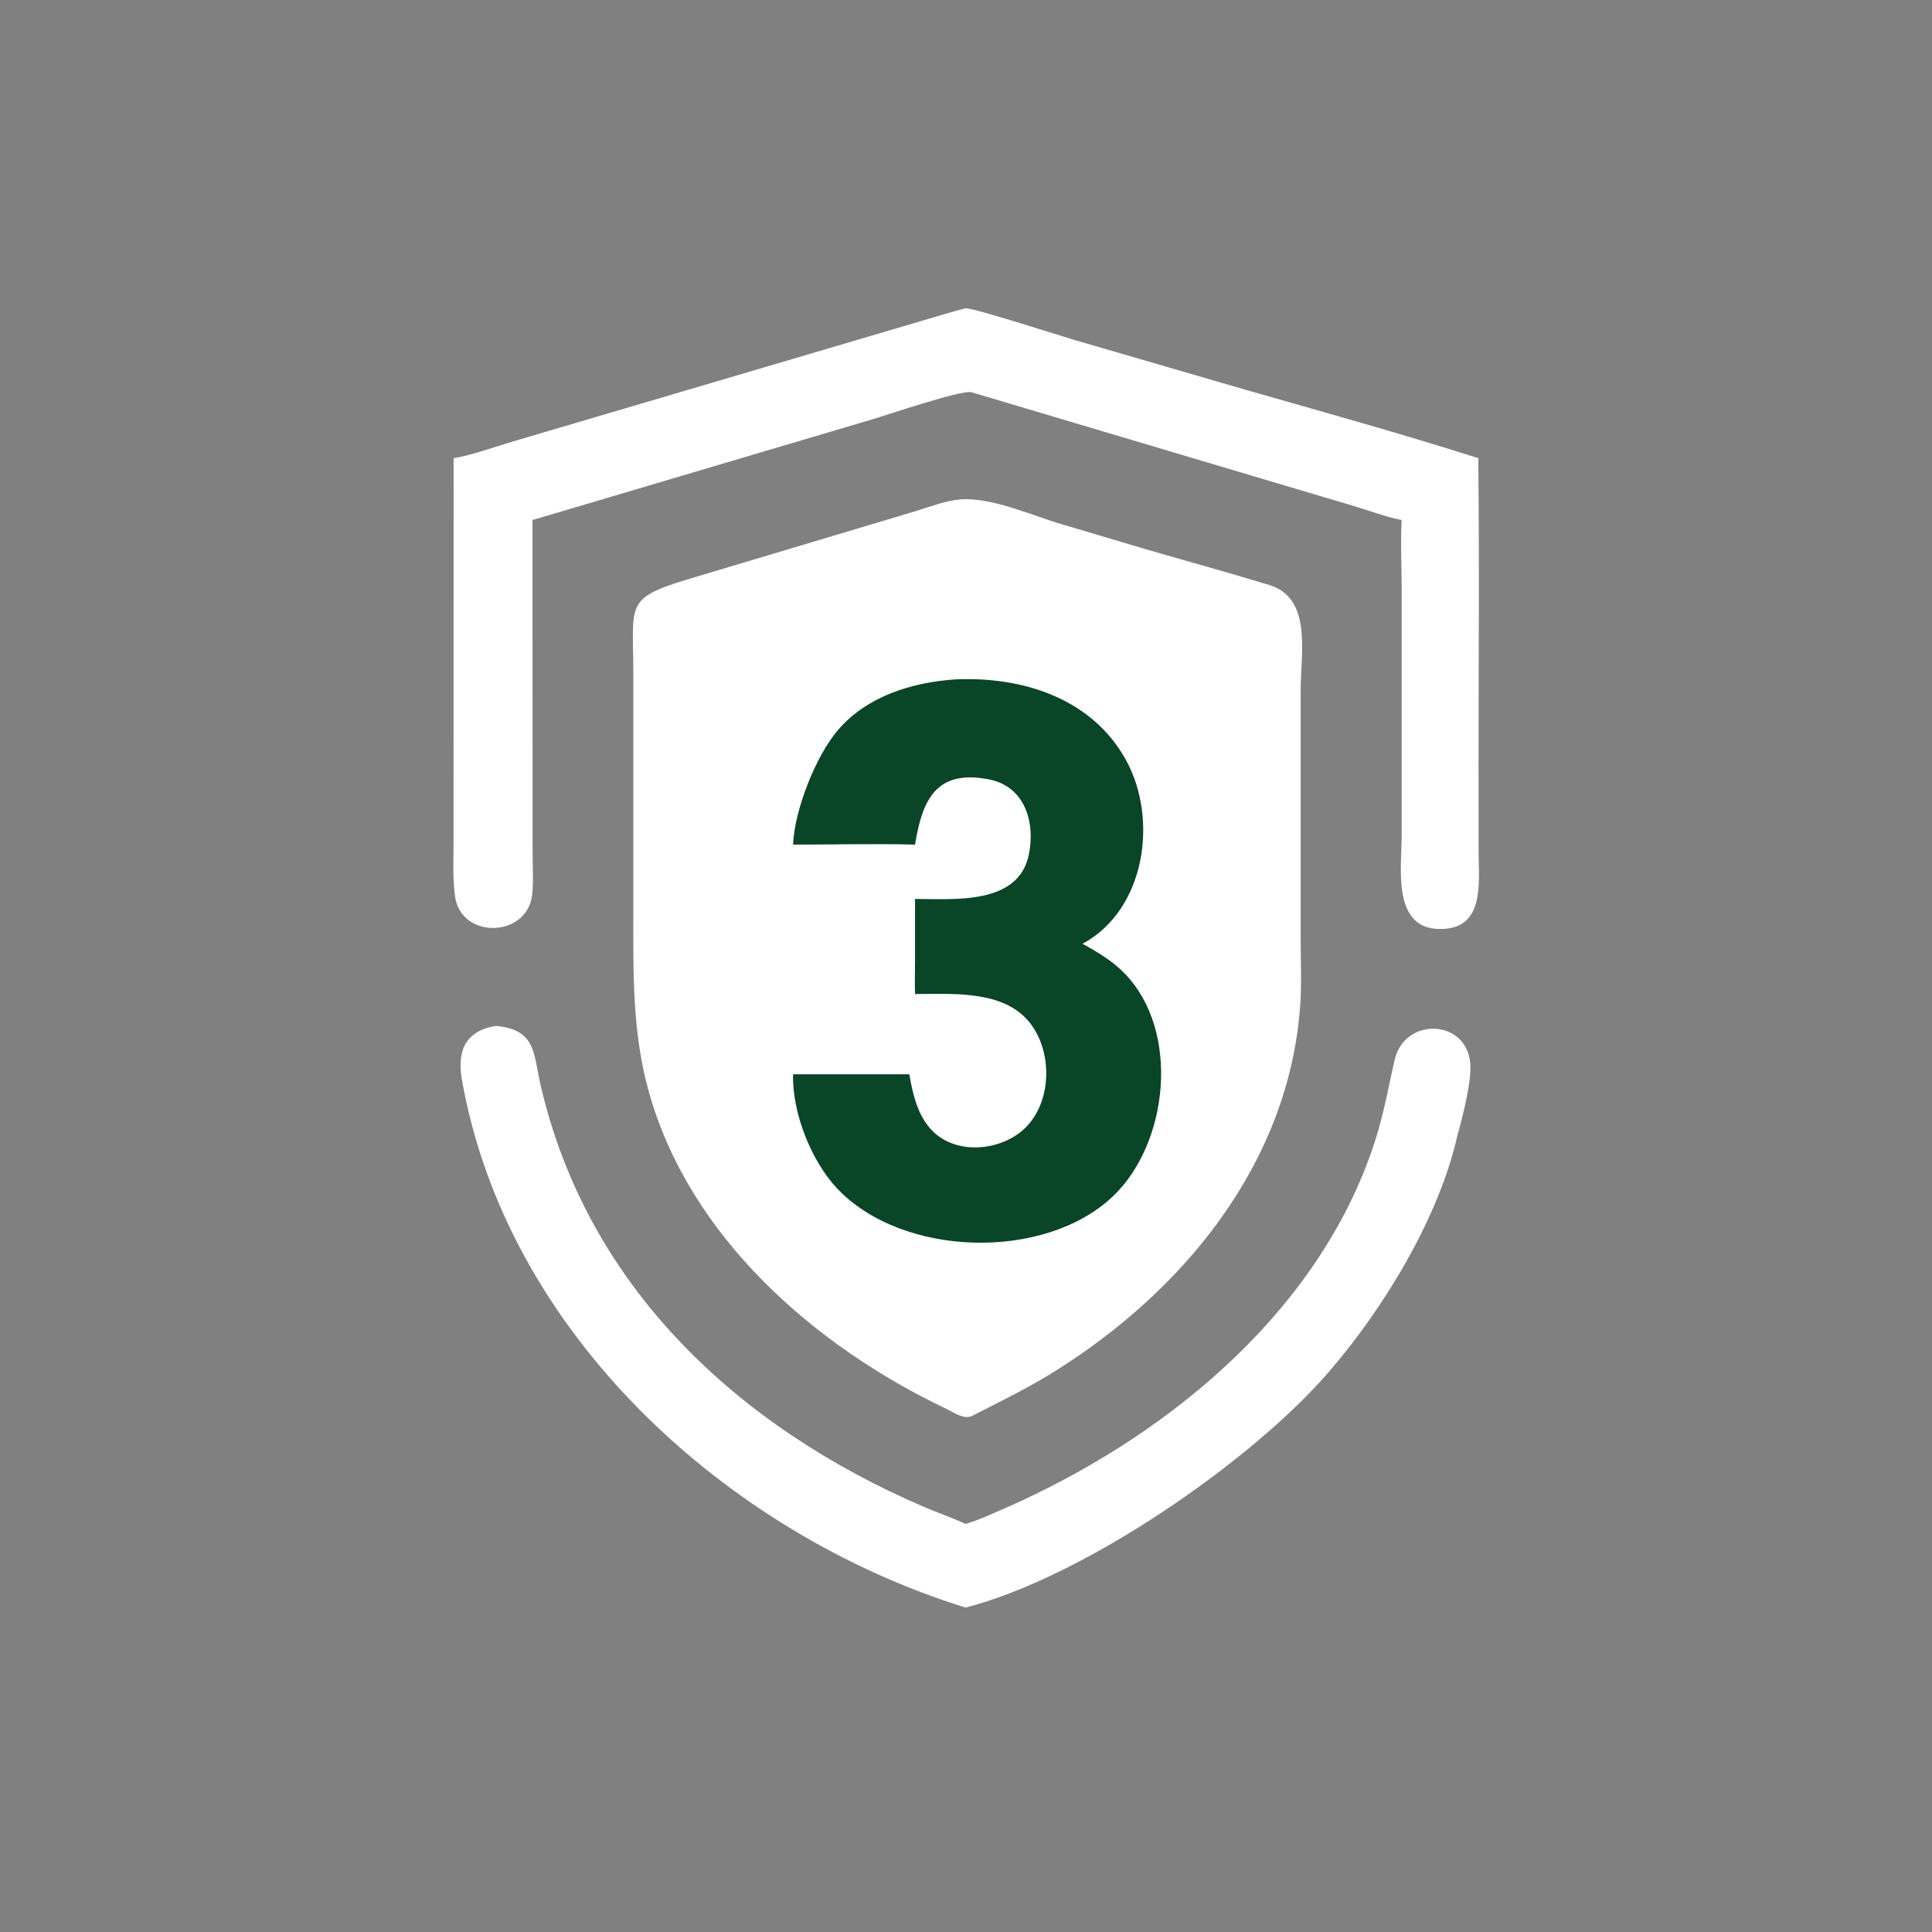
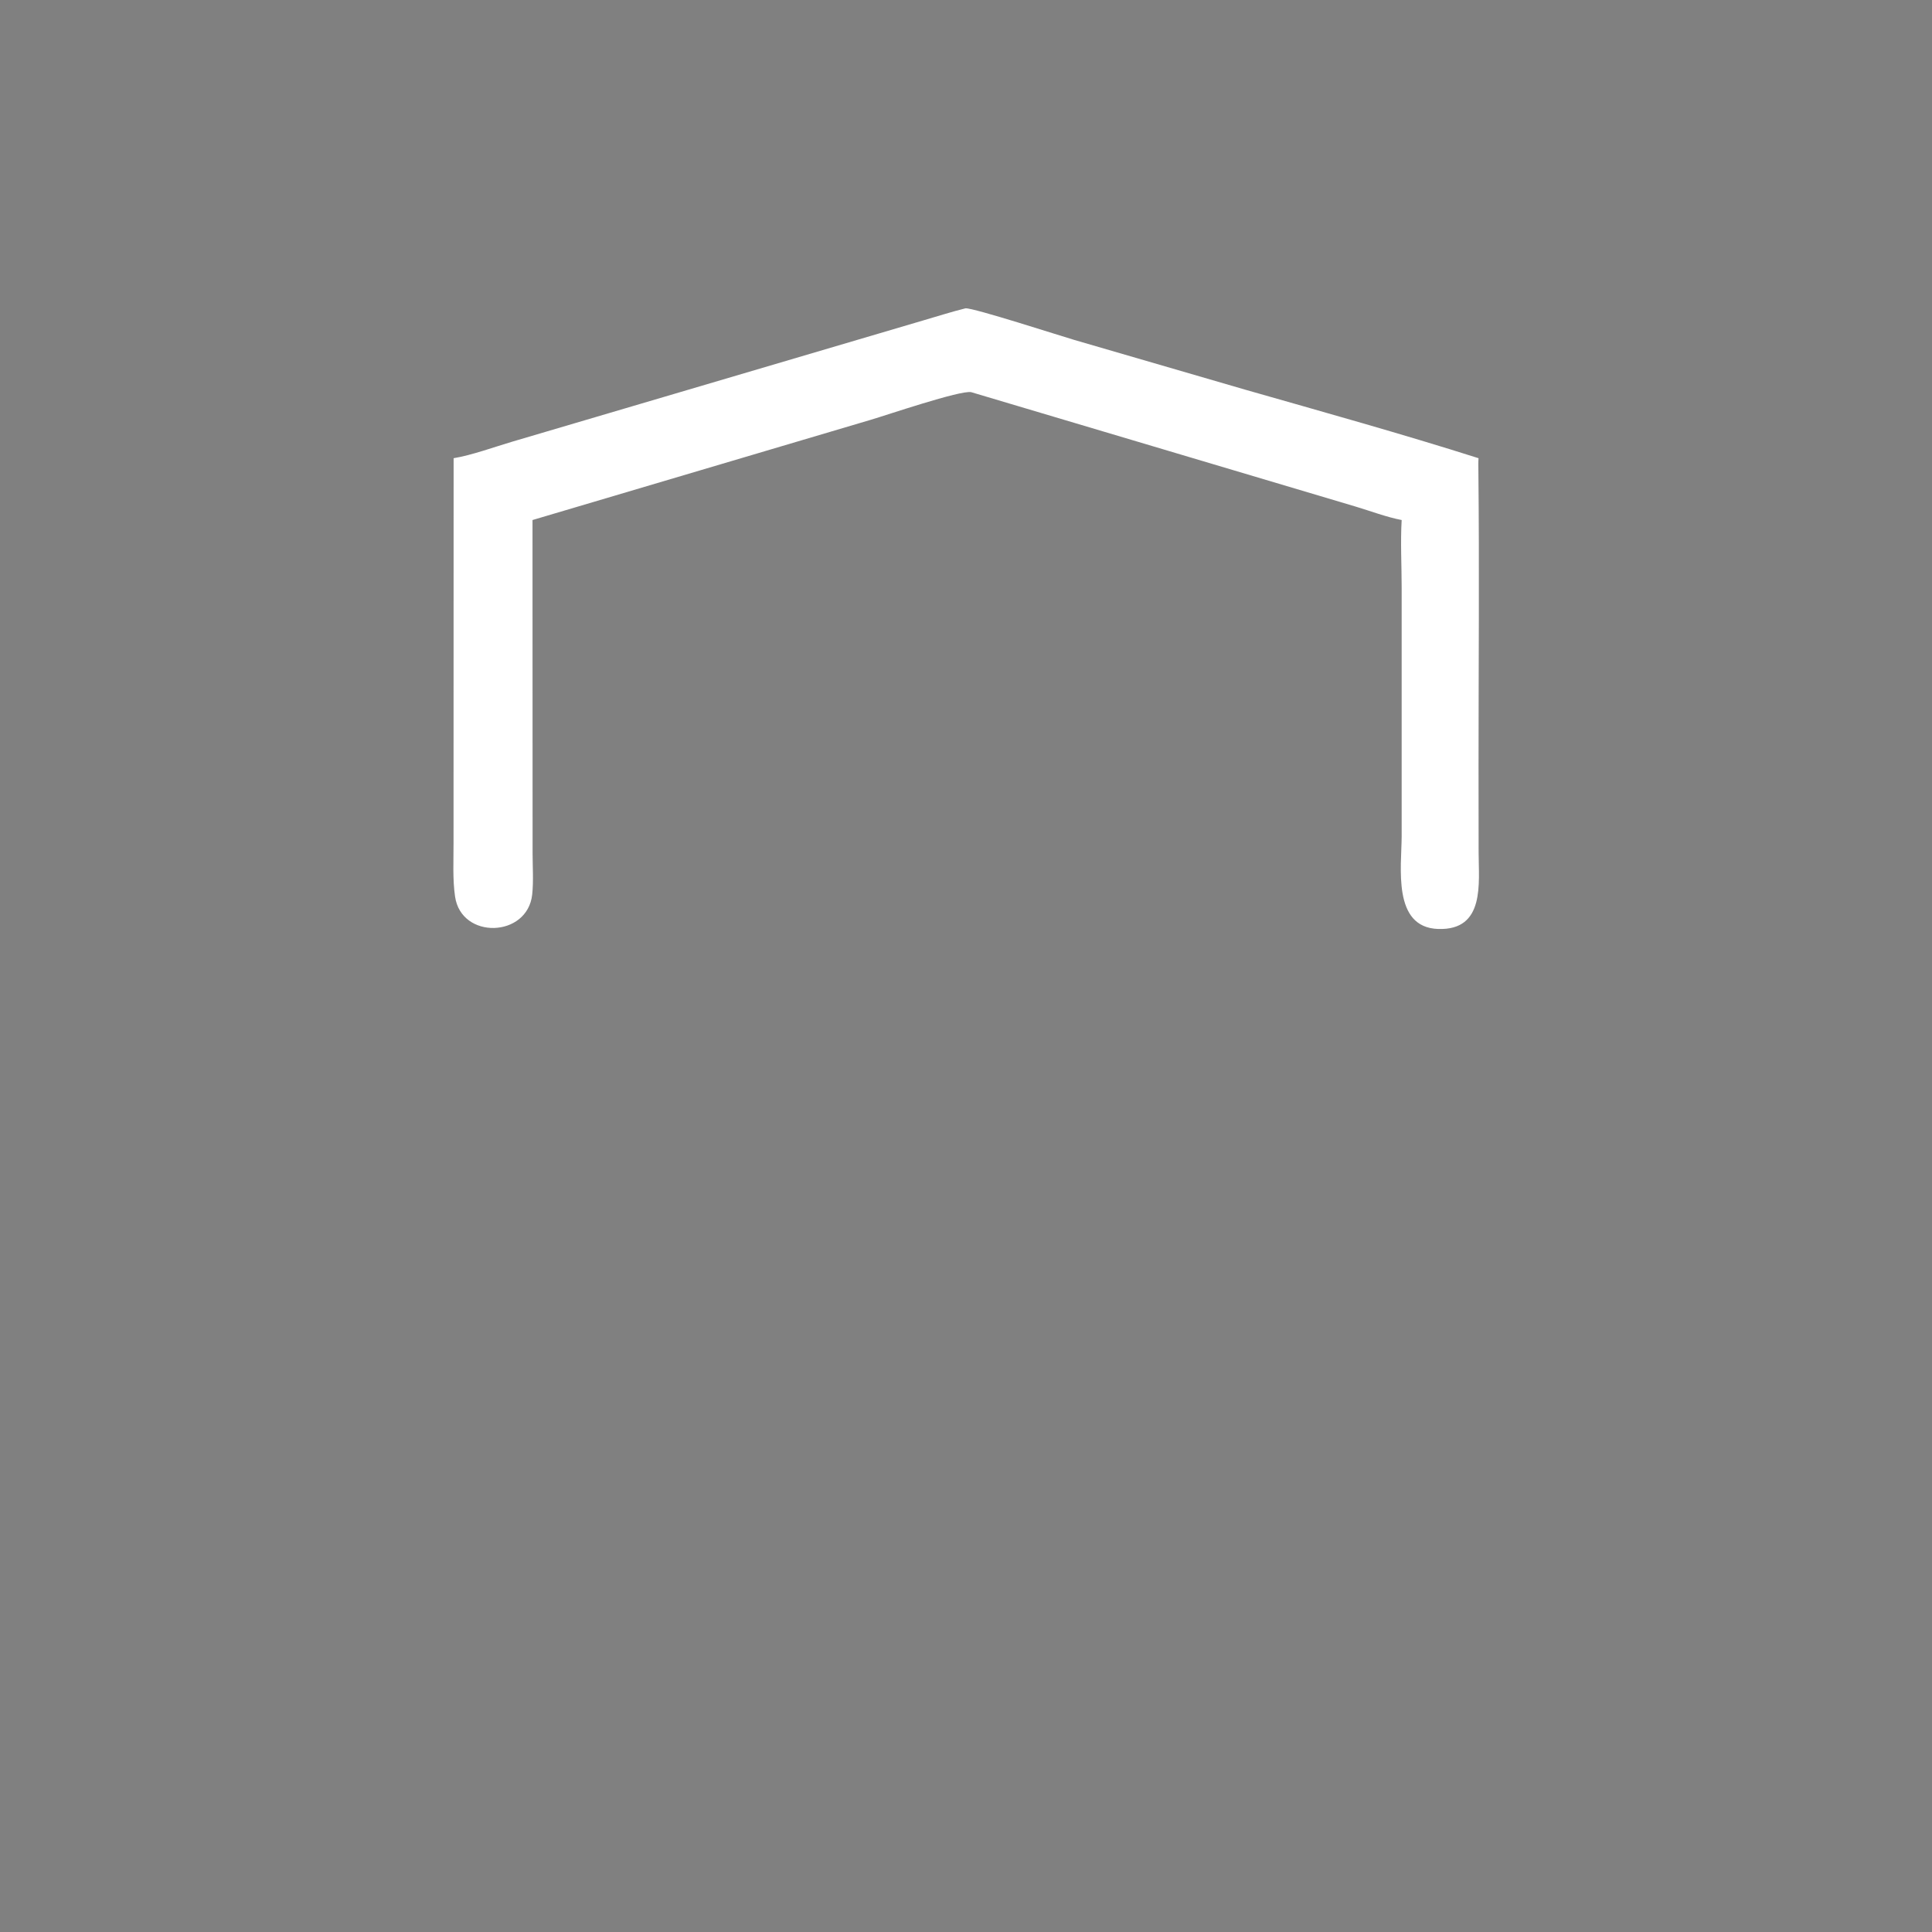
<svg xmlns="http://www.w3.org/2000/svg" width="24" height="24" viewBox="0 0 24 24" fill="none">
  <rect x="0" y="0" width="24" height="24" fill="#808080" stroke="none" />
-   <path d="M6.163 12.744C6.663 12.792 6.626 13.091 6.714 13.473C7.293 15.991 9.171 17.727 11.473 18.717C11.646 18.791 11.824 18.852 11.995 18.931C12.161 18.881 12.322 18.807 12.481 18.737C14.431 17.882 16.309 16.372 17.033 14.317C17.185 13.886 17.229 13.583 17.325 13.165C17.448 12.628 18.228 12.655 18.265 13.221C18.28 13.438 18.169 13.878 18.107 14.094C17.879 15.12 17.193 16.249 16.506 17.044C15.553 18.148 13.475 19.588 11.995 19.97C9.022 19.046 6.293 16.564 5.738 13.412C5.675 13.056 5.781 12.803 6.163 12.744Z" fill="white" />
  <path d="M11.994 3.83C12.091 3.822 13.178 4.174 13.343 4.222L15.473 4.842C16.439 5.118 17.41 5.388 18.367 5.692C18.363 5.742 18.364 5.792 18.365 5.842C18.378 7.061 18.367 8.281 18.367 9.501L18.368 10.59C18.368 10.968 18.452 11.56 17.865 11.54C17.293 11.521 17.411 10.768 17.412 10.389L17.412 7.303C17.412 7.024 17.396 6.738 17.412 6.46C17.22 6.423 17.025 6.348 16.837 6.292L12.066 4.872C11.94 4.841 10.993 5.164 10.82 5.214L6.615 6.46L6.616 10.599C6.616 10.767 6.629 10.946 6.611 11.113C6.552 11.649 5.731 11.674 5.653 11.138C5.621 10.92 5.635 10.686 5.634 10.465L5.635 5.692C5.86 5.655 6.139 5.553 6.362 5.487L11.477 3.978C11.649 3.928 11.82 3.873 11.994 3.83Z" fill="white" />
-   <path d="M11.933 6.203C12.331 6.176 12.831 6.41 13.212 6.519L14.235 6.823C14.745 6.971 15.258 7.112 15.767 7.267C16.305 7.432 16.157 8.115 16.157 8.572L16.157 11.661C16.158 11.937 16.171 12.221 16.151 12.497C16.01 14.441 14.716 16.026 13.103 17.035C12.77 17.244 12.415 17.415 12.065 17.594C11.959 17.63 11.848 17.545 11.755 17.501C10.118 16.723 8.57 15.367 8.064 13.577C7.854 12.838 7.867 12.095 7.867 11.333V8.322C7.865 7.461 7.751 7.428 8.675 7.157L11.383 6.347C11.563 6.291 11.745 6.22 11.933 6.203Z" fill="white" />
-   <path d="M11.863 8.44C12.694 8.401 13.562 8.67 13.987 9.441C14.393 10.178 14.228 11.304 13.447 11.724C13.635 11.827 13.824 11.94 13.974 12.096C14.664 12.811 14.518 14.204 13.823 14.863C12.977 15.666 11.206 15.623 10.395 14.759C10.075 14.418 9.838 13.815 9.852 13.345H10.738H11.296C11.337 13.586 11.397 13.85 11.569 14.034C11.868 14.355 12.433 14.303 12.733 14.014C13.089 13.671 13.08 12.987 12.735 12.64C12.399 12.302 11.808 12.348 11.367 12.348C11.362 12.214 11.367 12.078 11.367 11.944L11.367 11.167C11.846 11.167 12.646 11.245 12.779 10.624C12.866 10.215 12.732 9.768 12.282 9.681C11.63 9.555 11.456 9.935 11.367 10.492C10.864 10.479 10.356 10.492 9.852 10.492C9.869 10.06 10.135 9.387 10.413 9.065C10.773 8.648 11.328 8.477 11.863 8.44Z" fill="#094527" />
</svg>